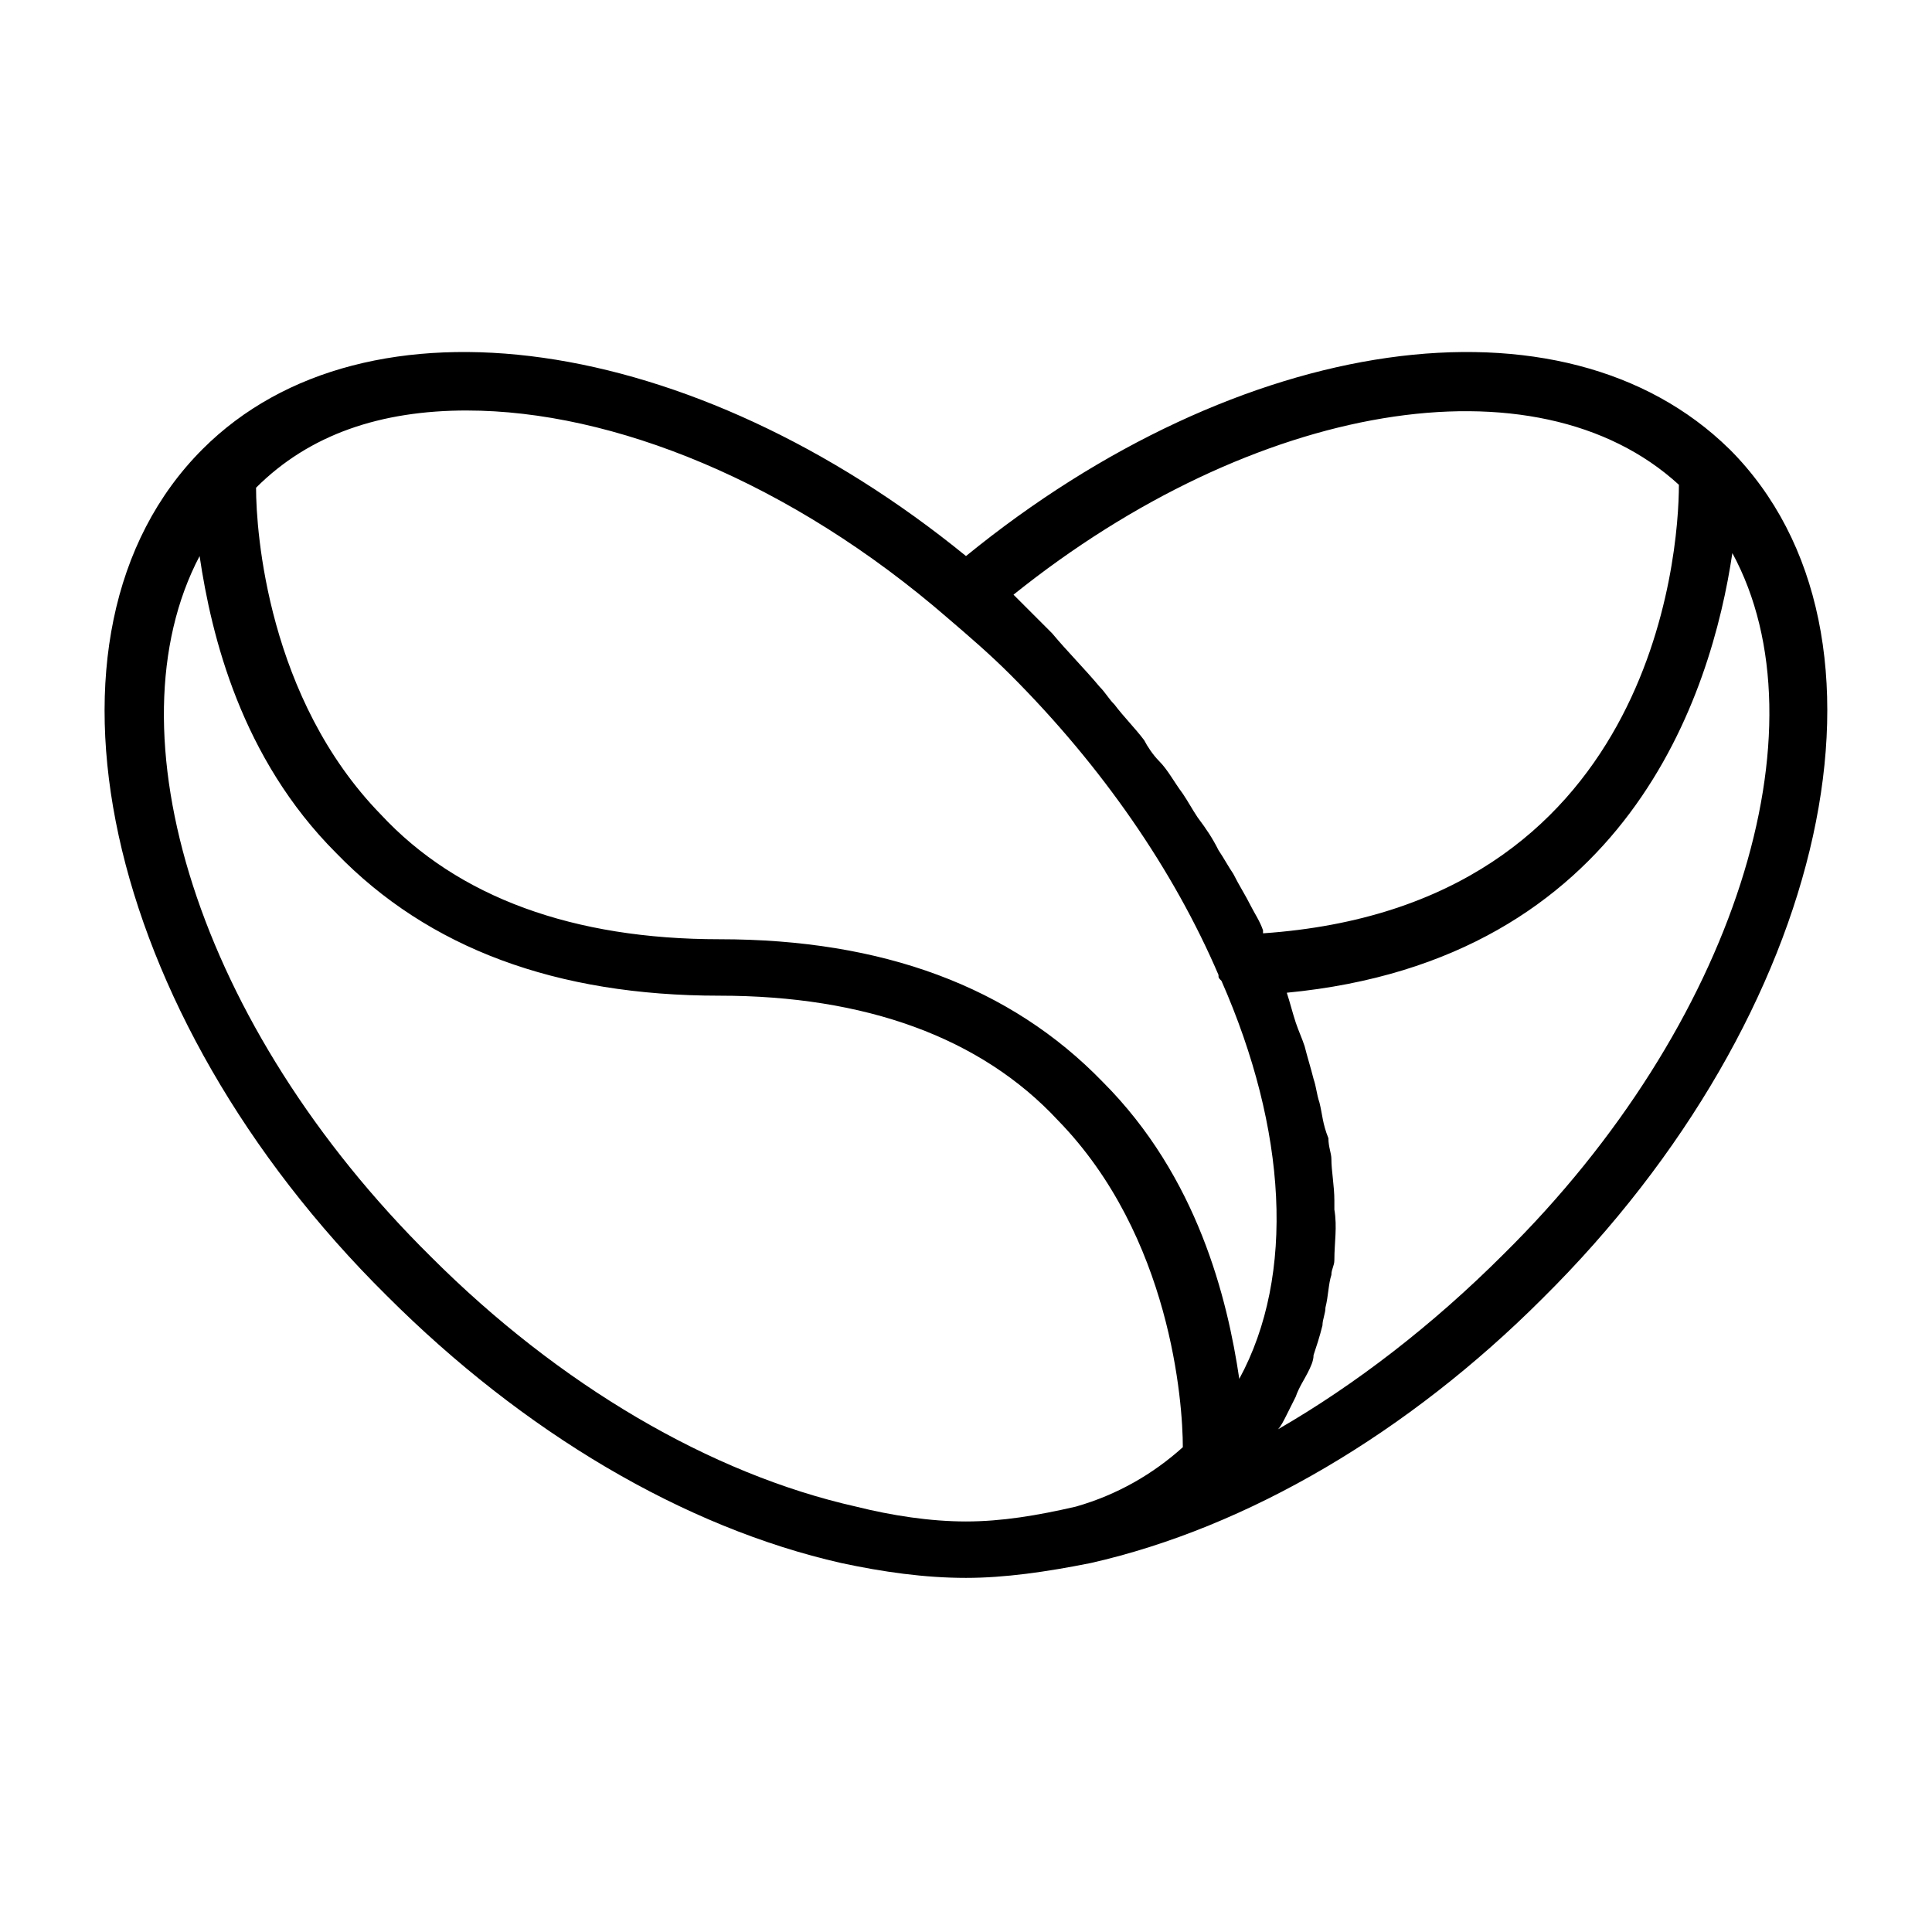
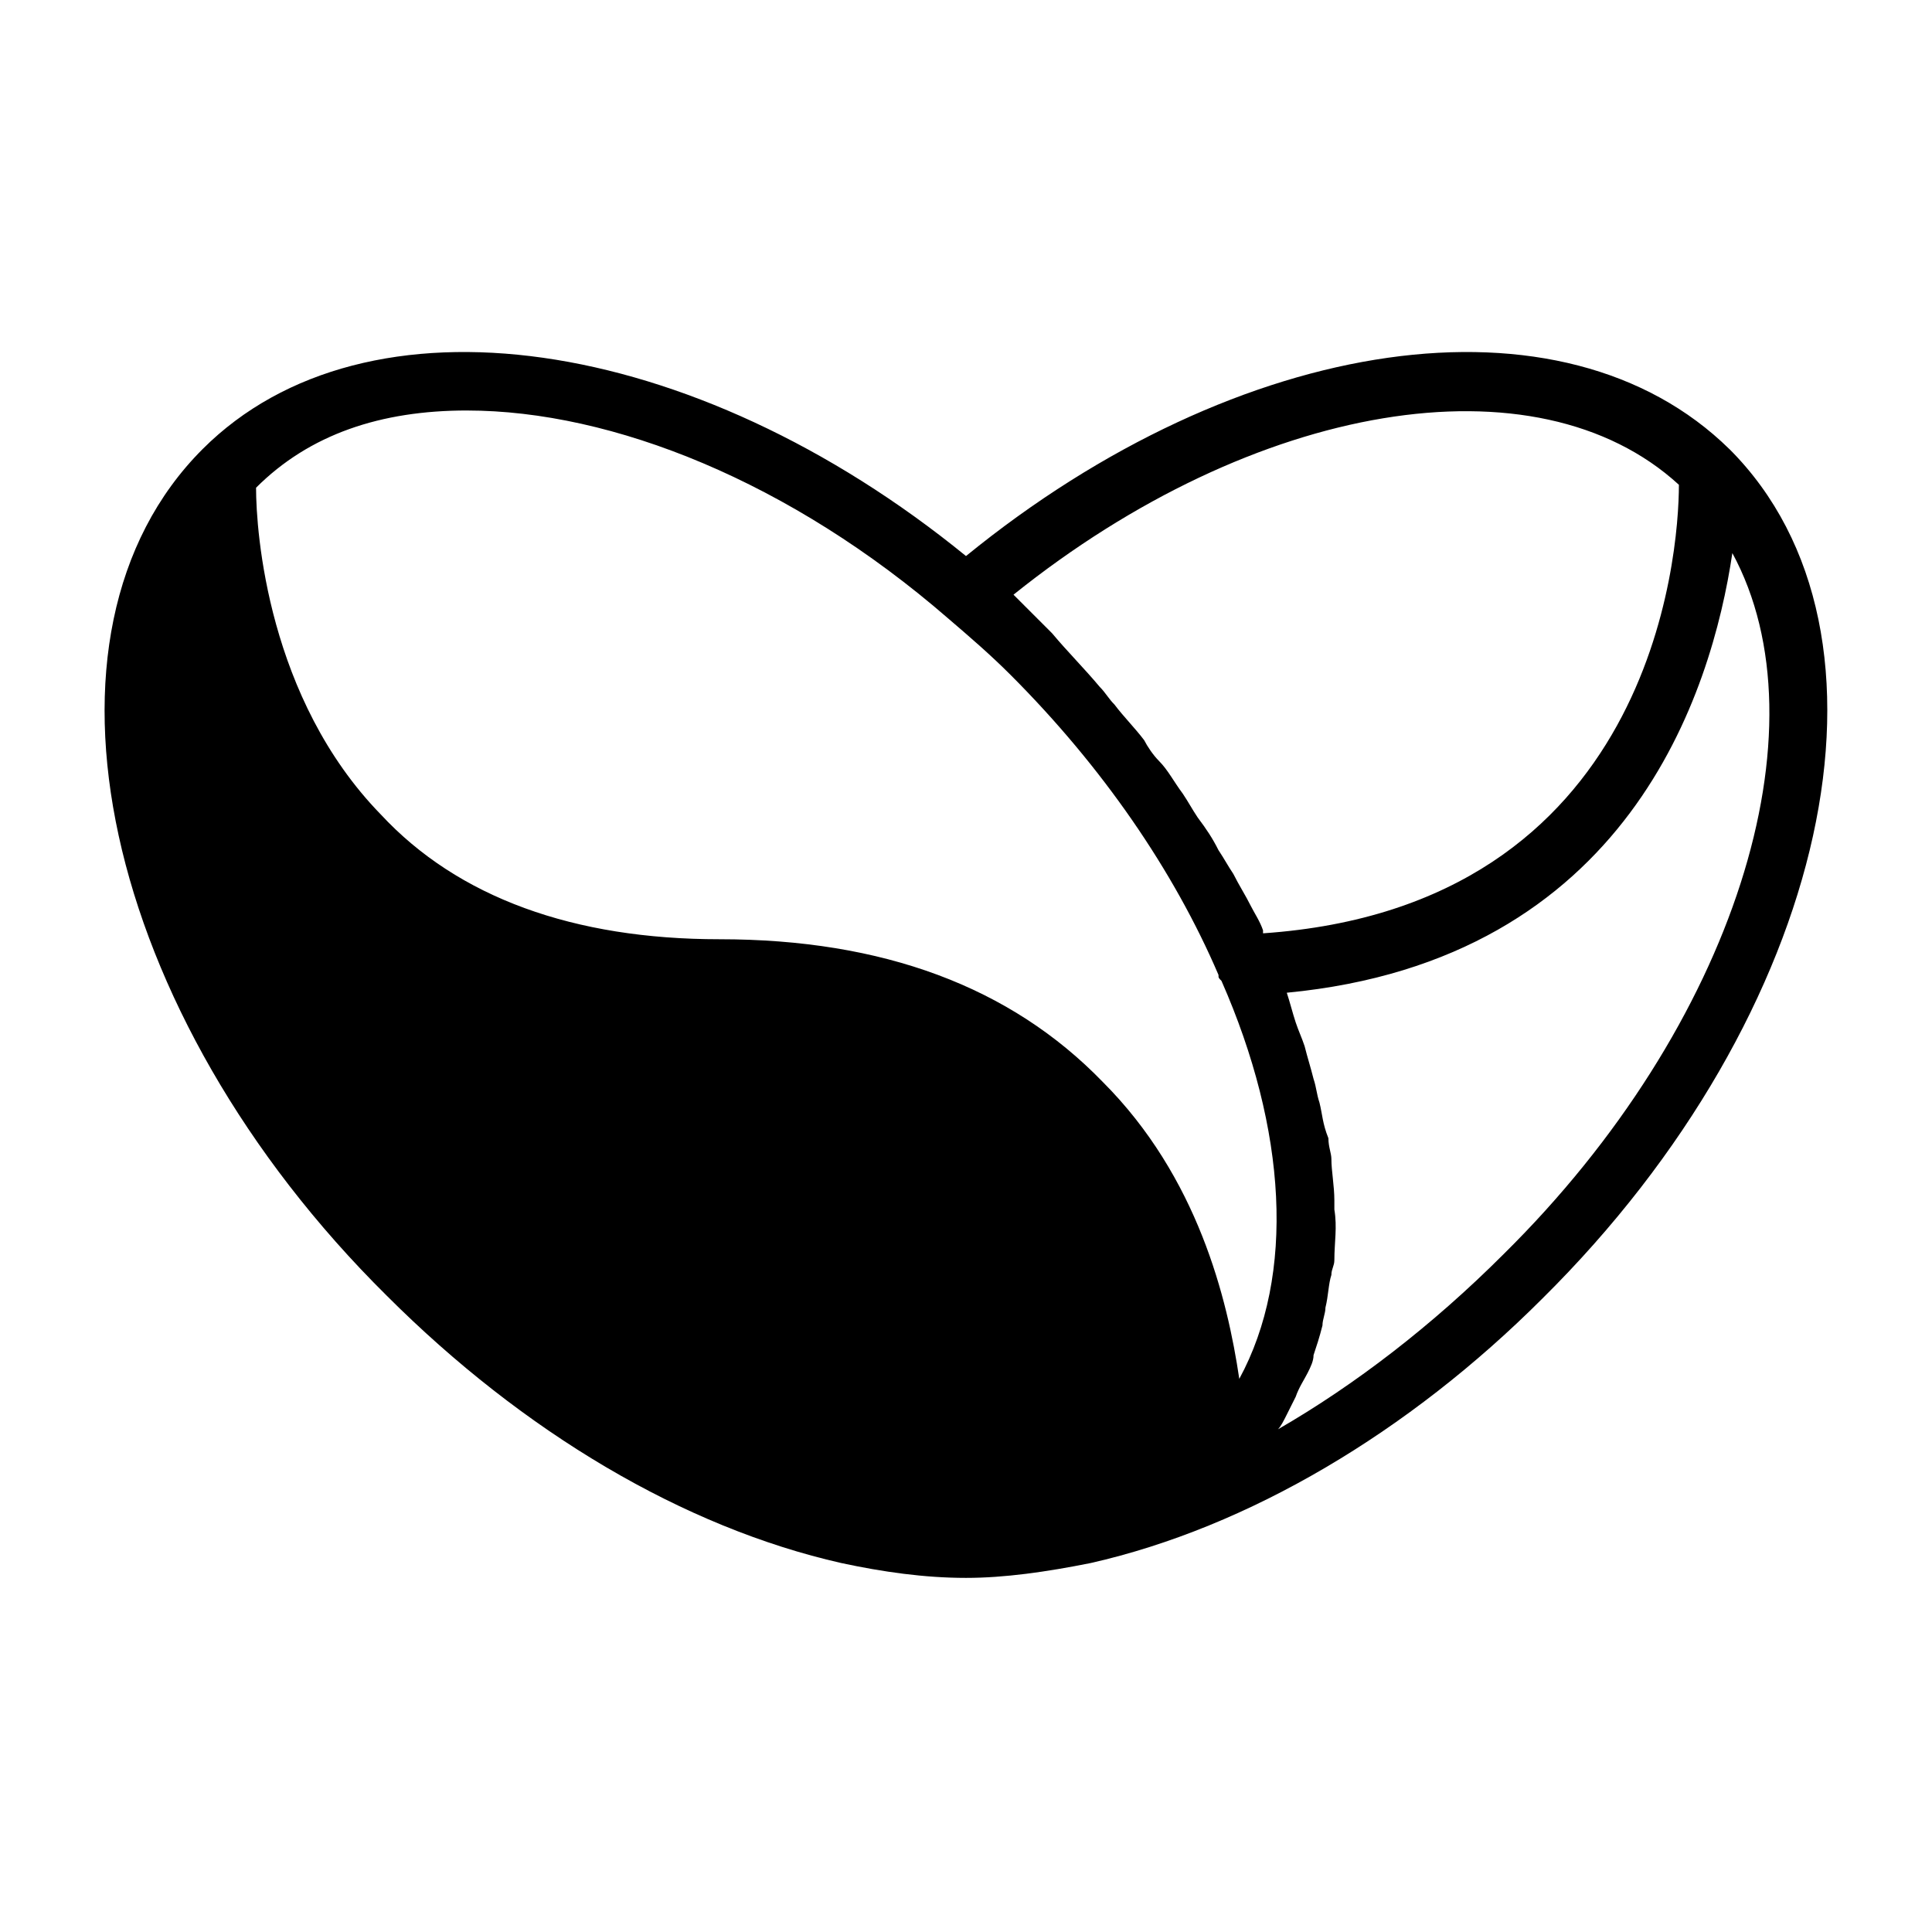
<svg xmlns="http://www.w3.org/2000/svg" fill="#000000" width="800px" height="800px" version="1.1" viewBox="144 144 512 512">
-   <path d="m602.31 263.02c-44.082-43.297-129.89-30.699-202.31 28.34-72.422-59.039-159.02-71.637-202.31-28.34-48.805 48.805-26.766 149.57 48.805 224.35 36.211 36.211 78.719 61.402 120.44 70.848 11.02 2.363 22.043 3.938 33.062 3.938 10.234 0 21.254-1.574 33.062-3.938 41.723-9.445 84.23-34.637 119.66-70.062 76.363-75.566 98.406-176.33 49.598-225.14zm-13.383 9.449c0 18.895-7.086 111.78-110.21 118.87v-0.789c-0.789-2.363-2.363-4.723-3.148-6.297-1.574-3.148-3.148-5.512-4.723-8.66-1.574-2.363-2.363-3.938-3.938-6.297-1.574-3.148-3.148-5.512-5.512-8.66-1.574-2.363-2.363-3.938-3.938-6.297-2.363-3.148-3.938-6.297-6.297-8.66-1.574-1.574-3.148-3.938-3.938-5.512-2.363-3.148-5.512-6.297-7.871-9.445-1.574-1.574-2.363-3.148-3.938-4.723-3.938-4.723-8.66-9.445-12.594-14.168-3.148-3.148-6.297-6.297-9.445-9.445 0 0-0.789-0.789-0.789-0.789 63.766-51.168 138.55-63.762 176.34-29.125zm-321.18-19.68c38.574 0 85.805 18.895 127.53 55.105 5.512 4.723 11.02 9.445 16.531 14.957 24.402 24.402 43.297 51.957 55.105 79.508 0 0.789 0 0.789 0.789 1.574 17.32 39.359 19.68 77.934 4.723 105.48-3.148-21.254-11.02-53.531-36.211-78.719-24.402-25.191-58.254-37.785-101.55-37.785-38.574 0-69.273-11.02-89.742-33.062-29.914-30.699-33.062-74.785-33.062-86.594 14.168-14.172 33.059-20.469 55.891-20.469zm103.12 290.48c-38.574-8.66-78.719-32.273-112.57-66.125-62.188-61.402-85.805-139.34-61.402-185.78 3.148 21.254 11.02 53.531 36.211 78.719 24.402 25.191 58.254 37.785 101.55 37.785 38.574 0 69.273 11.02 89.742 33.062 29.914 30.699 33.062 74.785 33.062 86.594-7.871 7.086-17.32 12.594-28.34 15.742-10.234 2.363-19.68 3.938-29.125 3.938-9.449 0.004-19.68-1.57-29.129-3.934zm111.79-20.469c0.789-0.789 1.574-2.363 2.363-3.938 0.789-1.574 1.574-3.148 2.363-4.723 0.789-2.363 2.363-4.723 3.148-6.297 0.789-1.574 1.574-3.148 1.574-4.723 0.789-2.363 1.574-4.723 2.363-7.871 0-1.574 0.789-3.148 0.789-4.723 0.789-3.148 0.789-6.297 1.574-8.66 0-1.574 0.789-2.363 0.789-3.938 0-4.723 0.789-8.66 0-13.383v-2.363c0-3.938-0.789-7.871-0.789-11.02 0-1.574-0.789-3.148-0.789-5.512-1.582-3.934-1.582-6.293-2.367-9.441-0.789-2.363-0.789-3.938-1.574-6.297-0.789-3.148-1.574-5.512-2.363-8.66-0.789-2.363-1.574-3.938-2.363-6.297-0.789-2.363-1.574-5.512-2.363-7.871 90.527-8.66 112.57-79.508 118.08-116.51 25.191 46.445 0.789 125.16-60.613 185.78-18.891 18.891-39.359 34.633-59.824 46.441z" />
+   <path d="m602.31 263.02c-44.082-43.297-129.89-30.699-202.31 28.34-72.422-59.039-159.02-71.637-202.31-28.34-48.805 48.805-26.766 149.57 48.805 224.35 36.211 36.211 78.719 61.402 120.44 70.848 11.02 2.363 22.043 3.938 33.062 3.938 10.234 0 21.254-1.574 33.062-3.938 41.723-9.445 84.23-34.637 119.66-70.062 76.363-75.566 98.406-176.33 49.598-225.14zm-13.383 9.449c0 18.895-7.086 111.78-110.21 118.87v-0.789c-0.789-2.363-2.363-4.723-3.148-6.297-1.574-3.148-3.148-5.512-4.723-8.66-1.574-2.363-2.363-3.938-3.938-6.297-1.574-3.148-3.148-5.512-5.512-8.66-1.574-2.363-2.363-3.938-3.938-6.297-2.363-3.148-3.938-6.297-6.297-8.66-1.574-1.574-3.148-3.938-3.938-5.512-2.363-3.148-5.512-6.297-7.871-9.445-1.574-1.574-2.363-3.148-3.938-4.723-3.938-4.723-8.66-9.445-12.594-14.168-3.148-3.148-6.297-6.297-9.445-9.445 0 0-0.789-0.789-0.789-0.789 63.766-51.168 138.55-63.762 176.34-29.125zm-321.18-19.68c38.574 0 85.805 18.895 127.53 55.105 5.512 4.723 11.02 9.445 16.531 14.957 24.402 24.402 43.297 51.957 55.105 79.508 0 0.789 0 0.789 0.789 1.574 17.32 39.359 19.68 77.934 4.723 105.48-3.148-21.254-11.02-53.531-36.211-78.719-24.402-25.191-58.254-37.785-101.55-37.785-38.574 0-69.273-11.02-89.742-33.062-29.914-30.699-33.062-74.785-33.062-86.594 14.168-14.172 33.059-20.469 55.891-20.469zm103.12 290.48zm111.79-20.469c0.789-0.789 1.574-2.363 2.363-3.938 0.789-1.574 1.574-3.148 2.363-4.723 0.789-2.363 2.363-4.723 3.148-6.297 0.789-1.574 1.574-3.148 1.574-4.723 0.789-2.363 1.574-4.723 2.363-7.871 0-1.574 0.789-3.148 0.789-4.723 0.789-3.148 0.789-6.297 1.574-8.66 0-1.574 0.789-2.363 0.789-3.938 0-4.723 0.789-8.66 0-13.383v-2.363c0-3.938-0.789-7.871-0.789-11.02 0-1.574-0.789-3.148-0.789-5.512-1.582-3.934-1.582-6.293-2.367-9.441-0.789-2.363-0.789-3.938-1.574-6.297-0.789-3.148-1.574-5.512-2.363-8.66-0.789-2.363-1.574-3.938-2.363-6.297-0.789-2.363-1.574-5.512-2.363-7.871 90.527-8.66 112.57-79.508 118.08-116.51 25.191 46.445 0.789 125.16-60.613 185.78-18.891 18.891-39.359 34.633-59.824 46.441z" />
</svg>